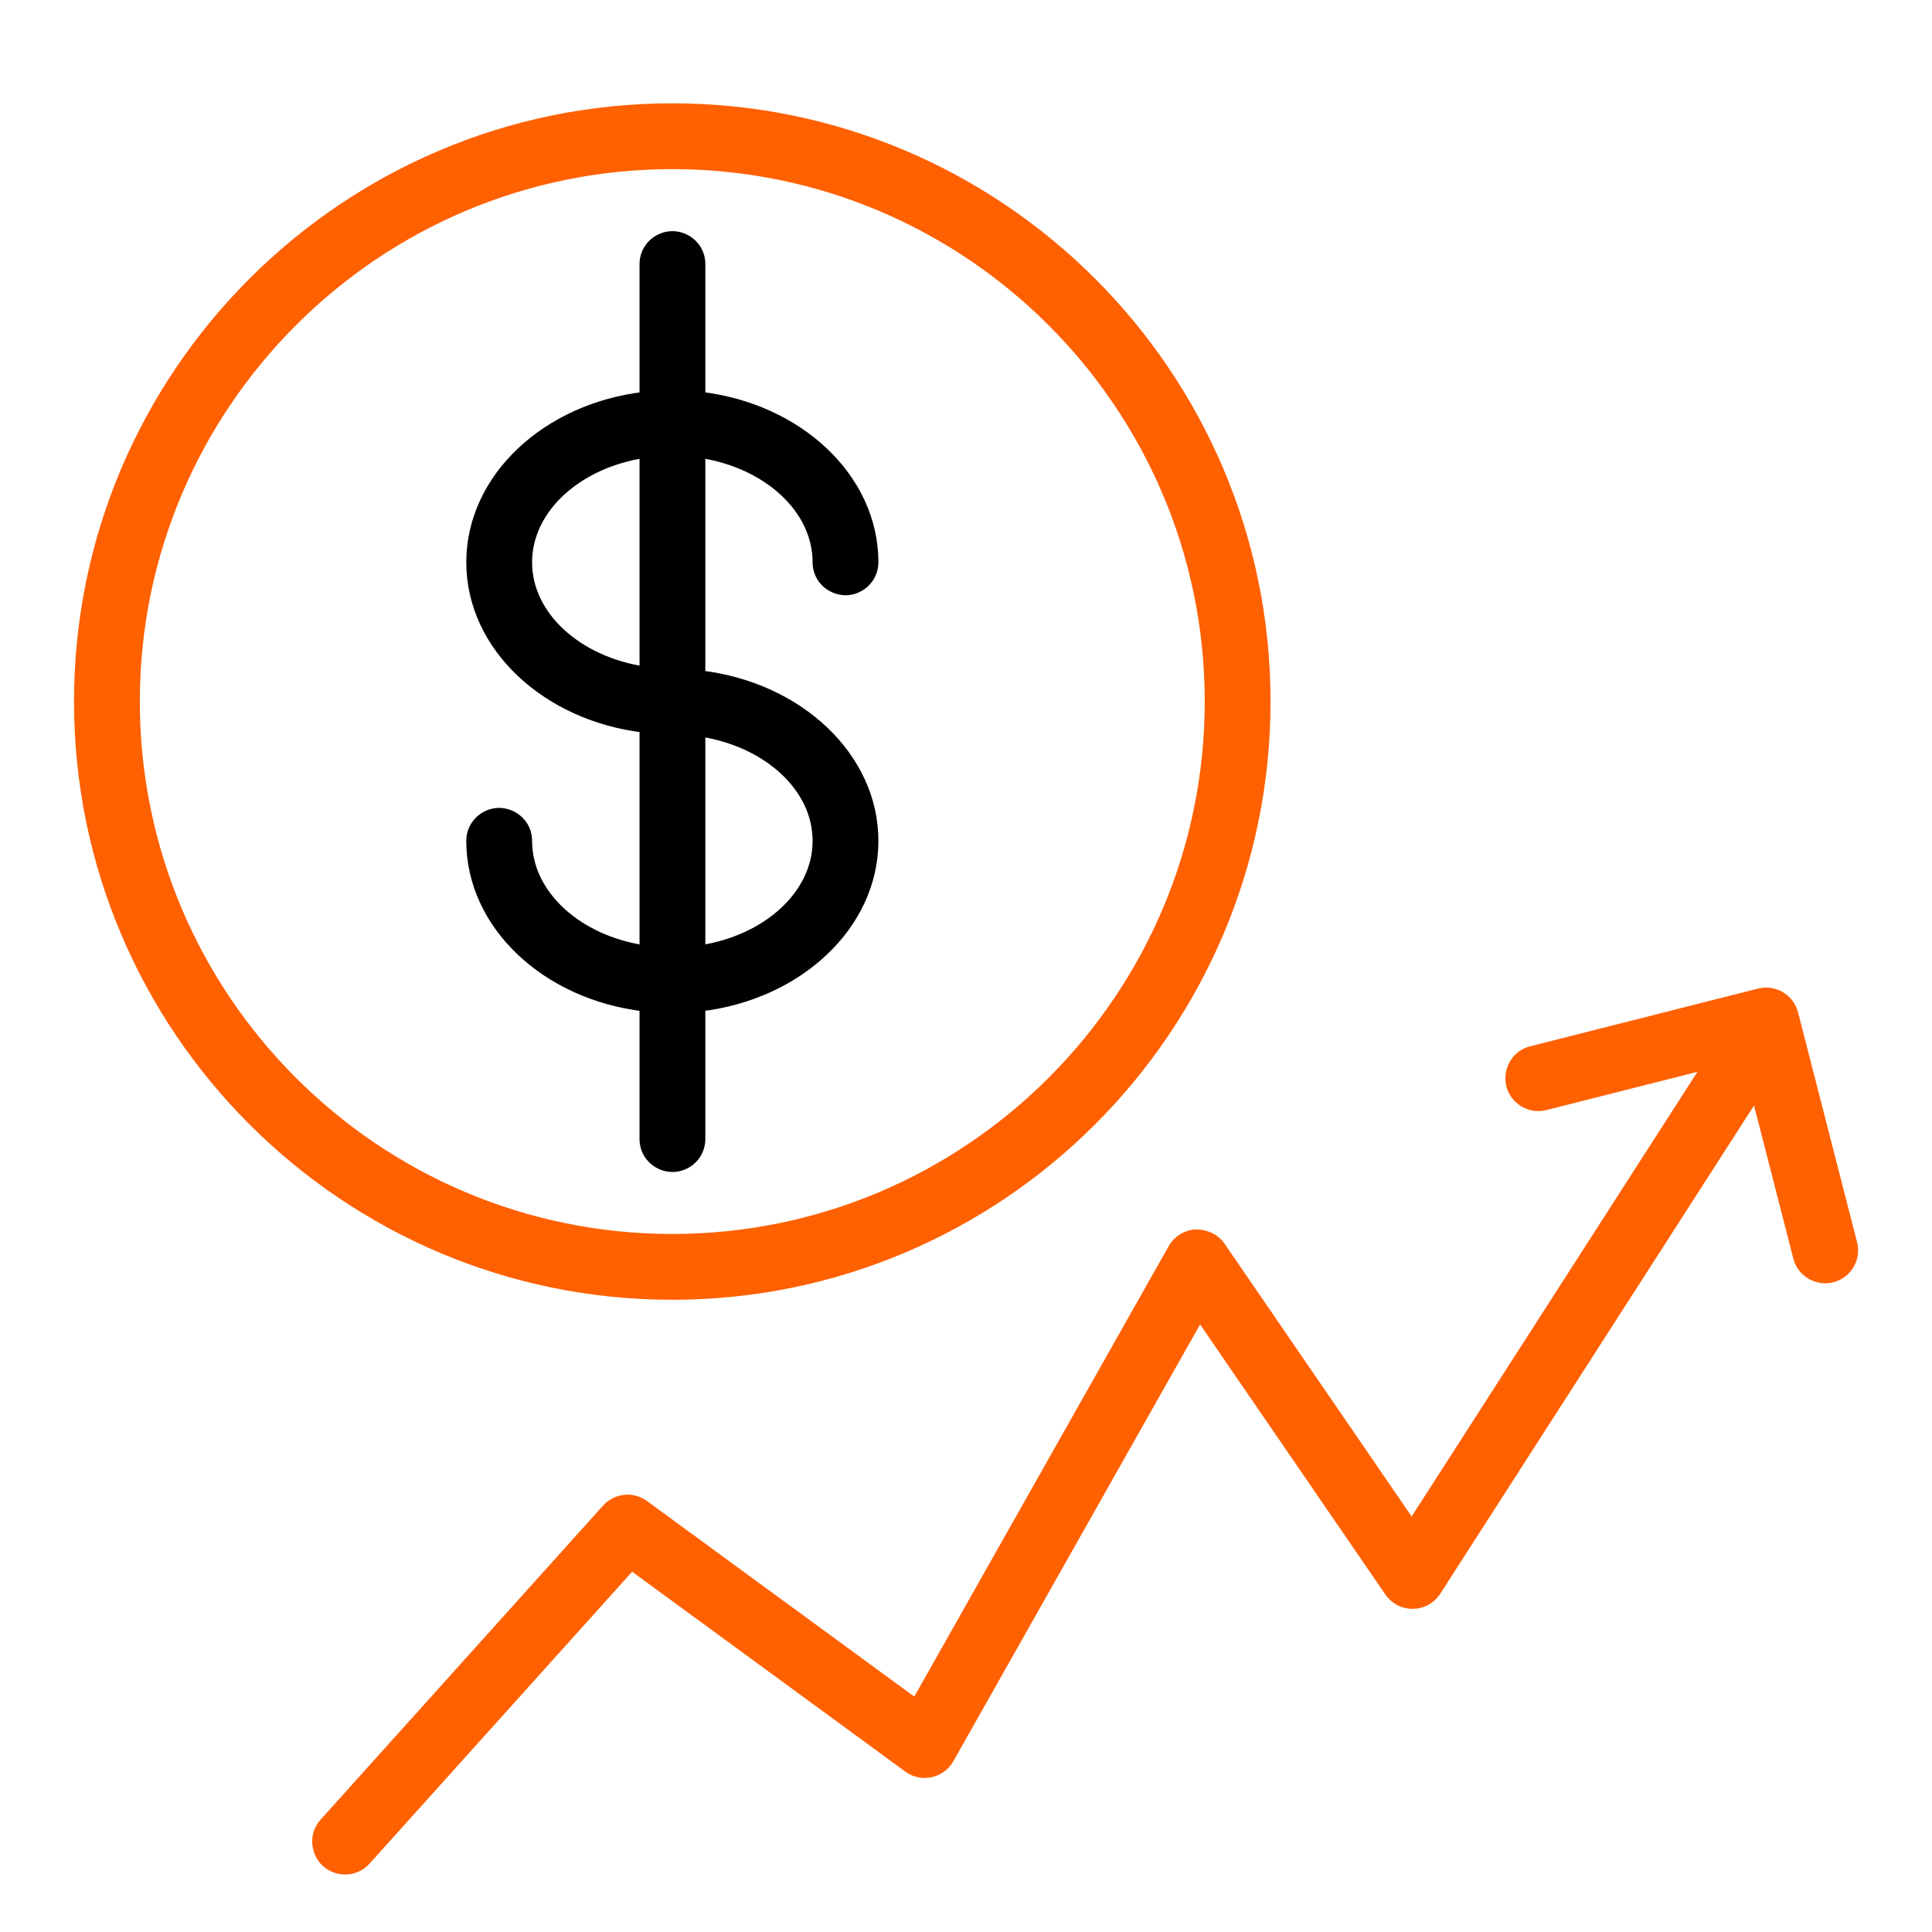
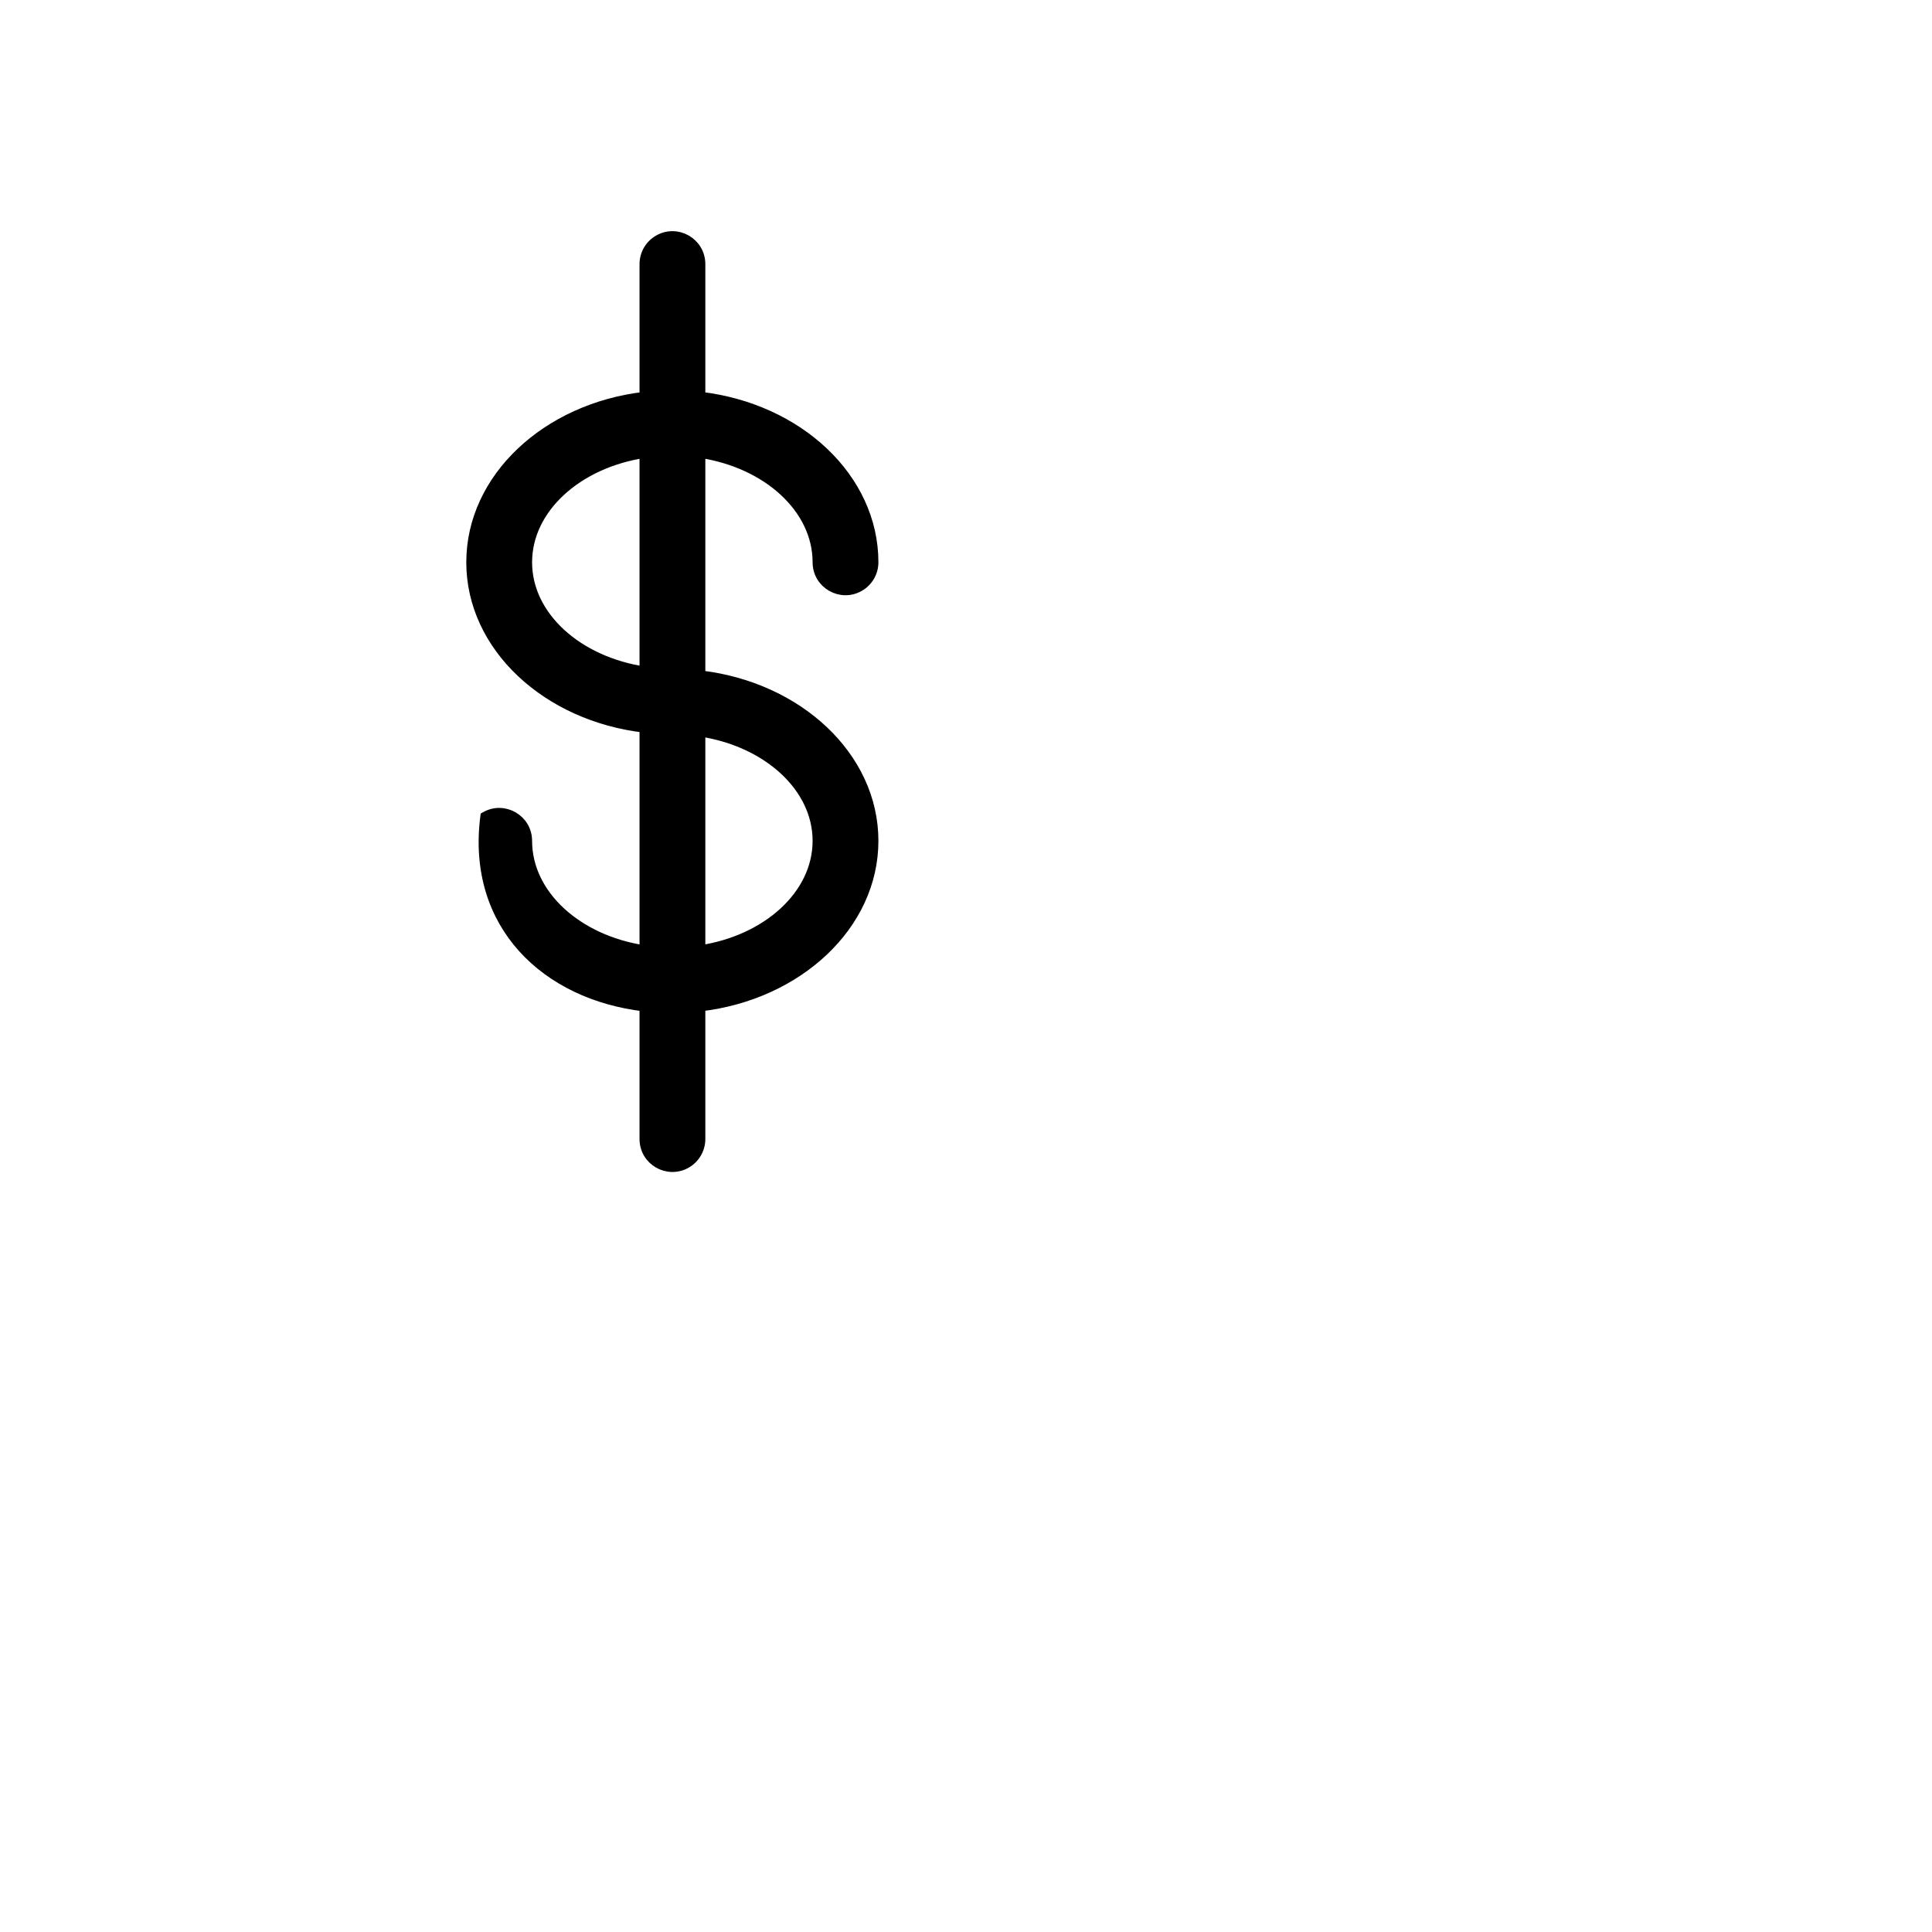
<svg xmlns="http://www.w3.org/2000/svg" viewBox="1950 2450 100 100" width="100" height="100" data-guides="{&quot;vertical&quot;:[],&quot;horizontal&quot;:[]}">
-   <path fill="black" stroke="black" fill-opacity="1" stroke-width="0.5" stroke-opacity="1" alignment-baseline="baseline" baseline-shift="baseline" color="rgb(51, 51, 51)" fill-rule="evenodd" font-size-adjust="none" id="tSvg15279a83454" title="Path 4" d="M 1986.258 2508.956 C 1986.258 2506.67 1986.258 2504.383 1986.258 2502.097C 1991.312 2501.503 1995.216 2497.89 1995.216 2493.522C 1995.216 2489.158 1991.312 2485.547 1986.258 2484.953C 1986.258 2481.12 1986.258 2477.286 1986.258 2473.453C 1989.703 2473.974 1992.31 2476.309 1992.31 2479.104C 1992.31 2480.223 1993.521 2480.922 1994.489 2480.362C 1994.939 2480.103 1995.216 2479.623 1995.216 2479.104C 1995.216 2474.736 1991.311 2471.122 1986.258 2470.531C 1986.258 2468.244 1986.258 2465.957 1986.258 2463.67C 1986.258 2462.551 1985.047 2461.852 1984.079 2462.412C 1983.629 2462.671 1983.352 2463.151 1983.352 2463.67C 1983.352 2465.957 1983.352 2468.245 1983.352 2470.532C 1978.294 2471.123 1974.385 2474.737 1974.385 2479.106C 1974.385 2483.47 1978.294 2487.08 1983.352 2487.671C 1983.352 2491.507 1983.352 2495.342 1983.352 2499.178C 1979.903 2498.659 1977.291 2496.322 1977.291 2493.523C 1977.291 2492.404 1976.08 2491.705 1975.112 2492.265C 1974.662 2492.524 1974.385 2493.004 1974.385 2493.523C 1974.385 2497.895 1978.294 2501.511 1983.352 2502.1C 1983.352 2504.386 1983.352 2506.671 1983.352 2508.957C 1983.352 2510.076 1984.563 2510.774 1985.532 2510.215C 1985.981 2509.955 1986.258 2509.475 1986.258 2508.956ZM 1992.31 2493.522 C 1992.31 2496.317 1989.704 2498.652 1986.258 2499.175C 1986.258 2495.408 1986.258 2491.642 1986.258 2487.875C 1989.704 2488.398 1992.31 2490.73 1992.31 2493.522ZM 1977.291 2479.105 C 1977.291 2476.309 1979.902 2473.974 1983.352 2473.454C 1983.352 2477.219 1983.352 2480.983 1983.352 2484.748C 1979.902 2484.228 1977.291 2481.897 1977.291 2479.105Z" />
-   <path fill="#ff6000" stroke="#ff6000" fill-opacity="1" stroke-width="0.5" stroke-opacity="1" alignment-baseline="baseline" baseline-shift="baseline" color="rgb(51, 51, 51)" fill-rule="evenodd" font-size-adjust="none" id="tSvg15ec274cefe" title="Path 5" d="M 2015.513 2486.311 C 2015.513 2469.375 2001.734 2455.598 1984.797 2455.598C 1967.86 2455.598 1954.081 2469.375 1954.081 2486.311C 1954.081 2503.247 1967.86 2517.026 1984.797 2517.026C 2001.734 2517.026 2015.513 2503.247 2015.513 2486.311ZM 1956.987 2486.311 C 1956.987 2470.978 1969.462 2458.504 1984.797 2458.504C 2000.132 2458.504 2012.607 2470.978 2012.607 2486.311C 2012.607 2501.645 2000.132 2514.12 1984.797 2514.12C 1969.462 2514.12 1956.987 2501.646 1956.987 2486.311ZM 2045.873 2514.335 C 2044.857 2510.376 2043.84 2506.417 2042.824 2502.458C 2042.623 2501.684 2041.836 2501.216 2041.06 2501.411C 2037.128 2502.407 2033.197 2503.402 2029.265 2504.398C 2028.181 2504.672 2027.8 2506.018 2028.58 2506.819C 2028.942 2507.192 2029.475 2507.342 2029.978 2507.215C 2032.789 2506.503 2035.6 2505.792 2038.411 2505.08C 2033.299 2513.035 2028.186 2520.989 2023.074 2528.944C 2019.774 2524.134 2016.475 2519.323 2013.175 2514.513C 2012.892 2514.101 2012.437 2513.894 2011.913 2513.883C 2011.412 2513.905 2010.958 2514.184 2010.711 2514.62C 2006.275 2522.474 2001.838 2530.329 1997.402 2538.183C 1992.715 2534.753 1988.027 2531.324 1983.34 2527.894C 1982.738 2527.454 1981.901 2527.541 1981.402 2528.095C 1976.529 2533.513 1971.655 2538.931 1966.782 2544.349C 1966.034 2545.181 1966.467 2546.511 1967.561 2546.743C 1968.069 2546.85 1968.596 2546.679 1968.943 2546.293C 1973.523 2541.201 1978.104 2536.108 1982.684 2531.016C 1987.458 2534.509 1992.231 2538.002 1997.005 2541.495C 1997.707 2542.01 1998.701 2541.796 1999.128 2541.037C 2003.451 2533.385 2007.773 2525.733 2012.096 2518.081C 2015.369 2522.852 2018.642 2527.623 2021.915 2532.394C 2022.503 2533.25 2023.774 2533.231 2024.336 2532.357C 2029.853 2523.772 2035.371 2515.188 2040.888 2506.603C 2041.612 2509.422 2042.335 2512.24 2043.059 2515.059C 2043.321 2516.146 2044.662 2516.543 2045.472 2515.772C 2045.861 2515.404 2046.014 2514.851 2045.873 2514.335Z" />
+   <path fill="black" stroke="black" fill-opacity="1" stroke-width="0.5" stroke-opacity="1" alignment-baseline="baseline" baseline-shift="baseline" color="rgb(51, 51, 51)" fill-rule="evenodd" font-size-adjust="none" id="tSvg15279a83454" title="Path 4" d="M 1986.258 2508.956 C 1986.258 2506.67 1986.258 2504.383 1986.258 2502.097C 1991.312 2501.503 1995.216 2497.89 1995.216 2493.522C 1995.216 2489.158 1991.312 2485.547 1986.258 2484.953C 1986.258 2481.12 1986.258 2477.286 1986.258 2473.453C 1989.703 2473.974 1992.31 2476.309 1992.31 2479.104C 1992.31 2480.223 1993.521 2480.922 1994.489 2480.362C 1994.939 2480.103 1995.216 2479.623 1995.216 2479.104C 1995.216 2474.736 1991.311 2471.122 1986.258 2470.531C 1986.258 2468.244 1986.258 2465.957 1986.258 2463.67C 1986.258 2462.551 1985.047 2461.852 1984.079 2462.412C 1983.629 2462.671 1983.352 2463.151 1983.352 2463.67C 1983.352 2465.957 1983.352 2468.245 1983.352 2470.532C 1978.294 2471.123 1974.385 2474.737 1974.385 2479.106C 1974.385 2483.47 1978.294 2487.08 1983.352 2487.671C 1983.352 2491.507 1983.352 2495.342 1983.352 2499.178C 1979.903 2498.659 1977.291 2496.322 1977.291 2493.523C 1977.291 2492.404 1976.08 2491.705 1975.112 2492.265C 1974.385 2497.895 1978.294 2501.511 1983.352 2502.1C 1983.352 2504.386 1983.352 2506.671 1983.352 2508.957C 1983.352 2510.076 1984.563 2510.774 1985.532 2510.215C 1985.981 2509.955 1986.258 2509.475 1986.258 2508.956ZM 1992.31 2493.522 C 1992.31 2496.317 1989.704 2498.652 1986.258 2499.175C 1986.258 2495.408 1986.258 2491.642 1986.258 2487.875C 1989.704 2488.398 1992.31 2490.73 1992.31 2493.522ZM 1977.291 2479.105 C 1977.291 2476.309 1979.902 2473.974 1983.352 2473.454C 1983.352 2477.219 1983.352 2480.983 1983.352 2484.748C 1979.902 2484.228 1977.291 2481.897 1977.291 2479.105Z" />
  <defs />
</svg>